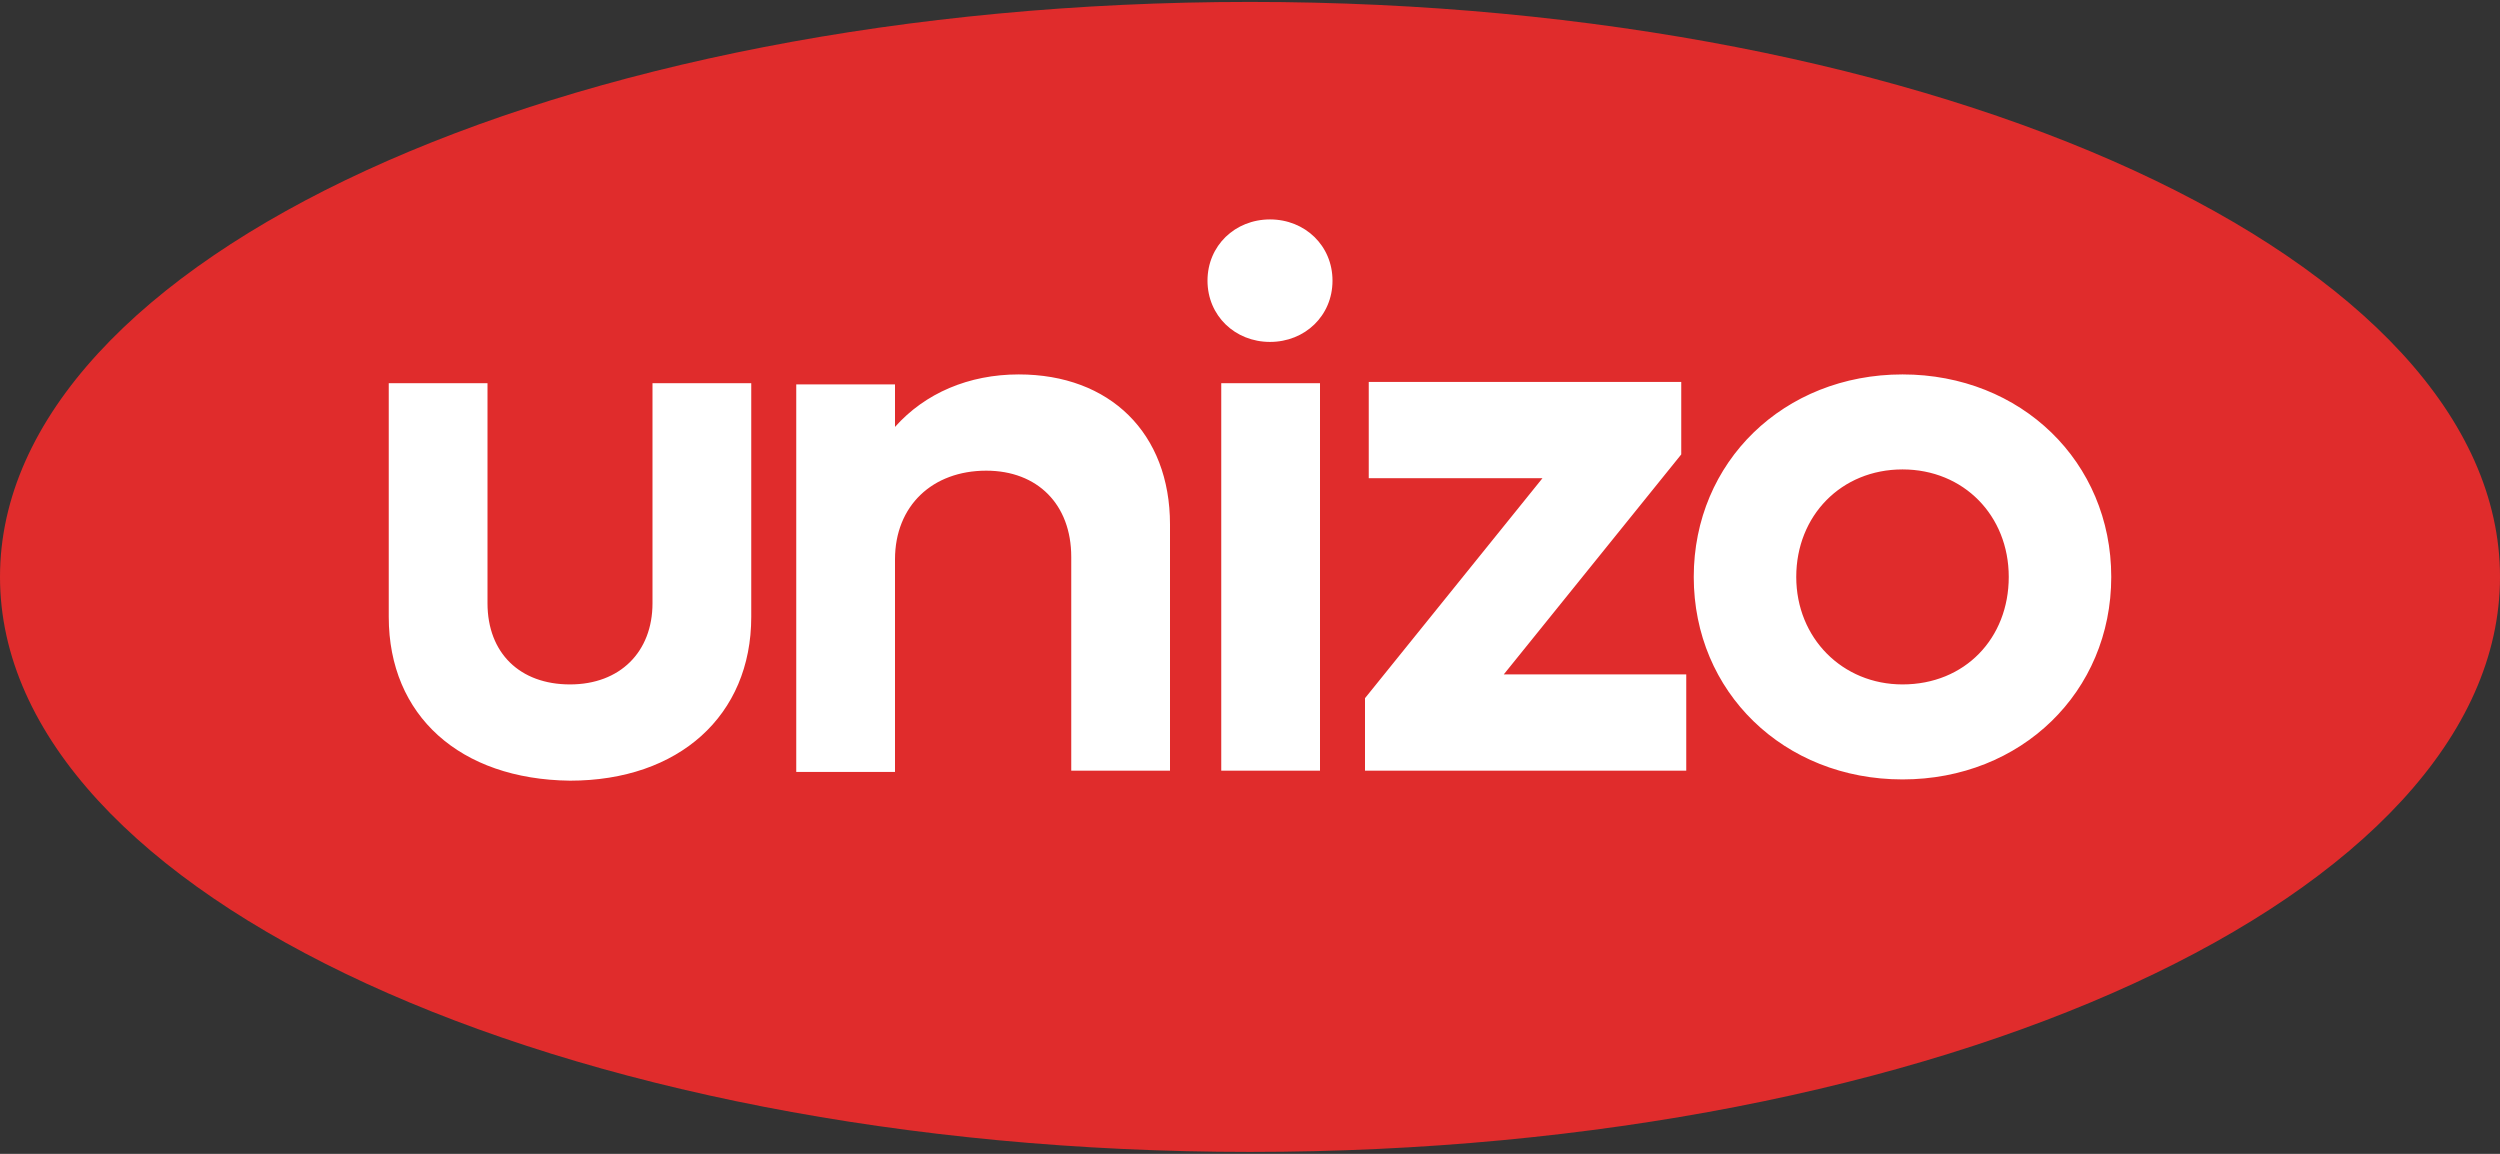
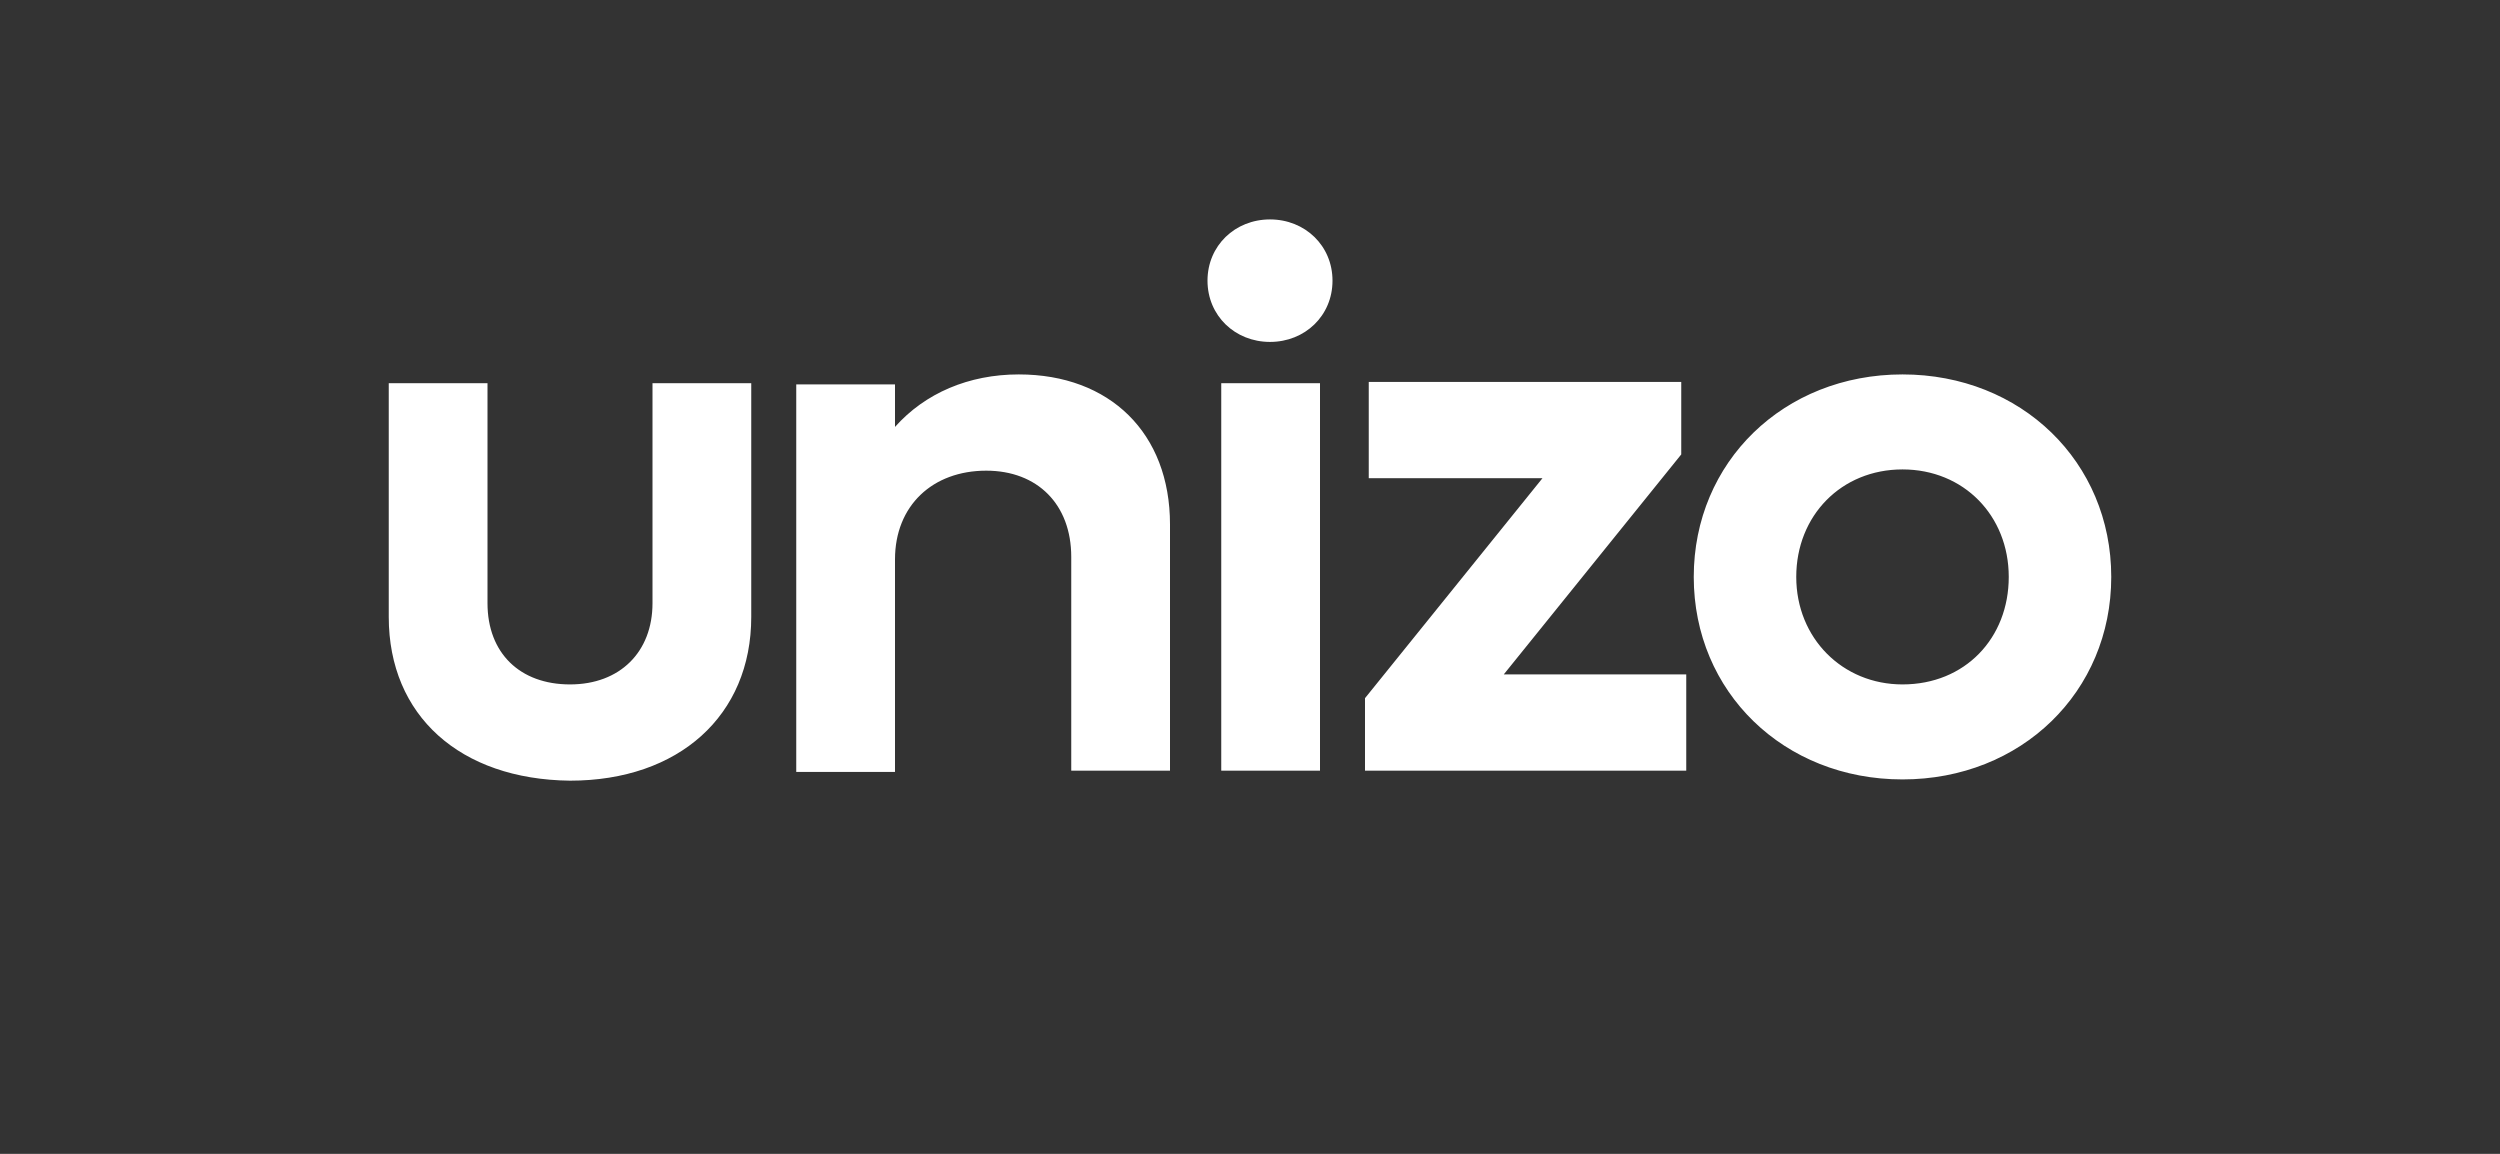
<svg xmlns="http://www.w3.org/2000/svg" xmlns:xlink="http://www.w3.org/1999/xlink" width="130" height="60">
  <rect width="100%" height="100%" fill="#333333" stroke="none" />
  <defs>
    <symbol id="logo" viewBox="0 0 200 92">
-       <path fill="#E02C2C" d="M100 92c55.2 0 100-20.6 100-46S155.2 0 100 0 0 20.6 0 46s44.8 46 100 46z" />
      <path fill="#FFFFFF" d="M31.1 49.2V30.5H39v17.6c0 4 2.6 6.5 6.6 6.5 4 0 6.6-2.6 6.6-6.5V30.5h7.9v18.7c0 7.9-5.8 13.1-14.5 13.1-8.8-.1-14.5-5.2-14.5-13.1zm62.5-7.4v19.7h-7.9V44.4c0-4.2-2.7-6.9-6.8-6.9-4.3 0-7.3 2.8-7.3 7.1v17h-7.9v-31h7.9V34c2.4-2.7 5.9-4.2 9.9-4.2 7.3 0 12.1 4.7 12.1 12zm3-19.5c0-2.8 2.2-4.9 5-4.9s5 2.1 5 4.9-2.2 4.9-5 4.9-5-2.1-5-4.9zm1.1 8.2h7.9v31h-7.9v-31zm37.2 23.3v7.7h-25.7v-5.8l14.2-17.6h-13.9v-7.7h25v5.8l-14.2 17.6h14.6zm.6-7.8c0-9.2 7.2-16.2 16.7-16.2s16.7 7 16.7 16.2-7.2 16.2-16.7 16.2-16.7-7-16.7-16.2zm25.2 0c0-4.9-3.6-8.6-8.5-8.6s-8.5 3.7-8.5 8.6c0 4.9 3.7 8.6 8.5 8.6 5 0 8.5-3.7 8.5-8.6z" />
    </symbol>
  </defs>
  <use xlink:href="#logo" />
</svg>